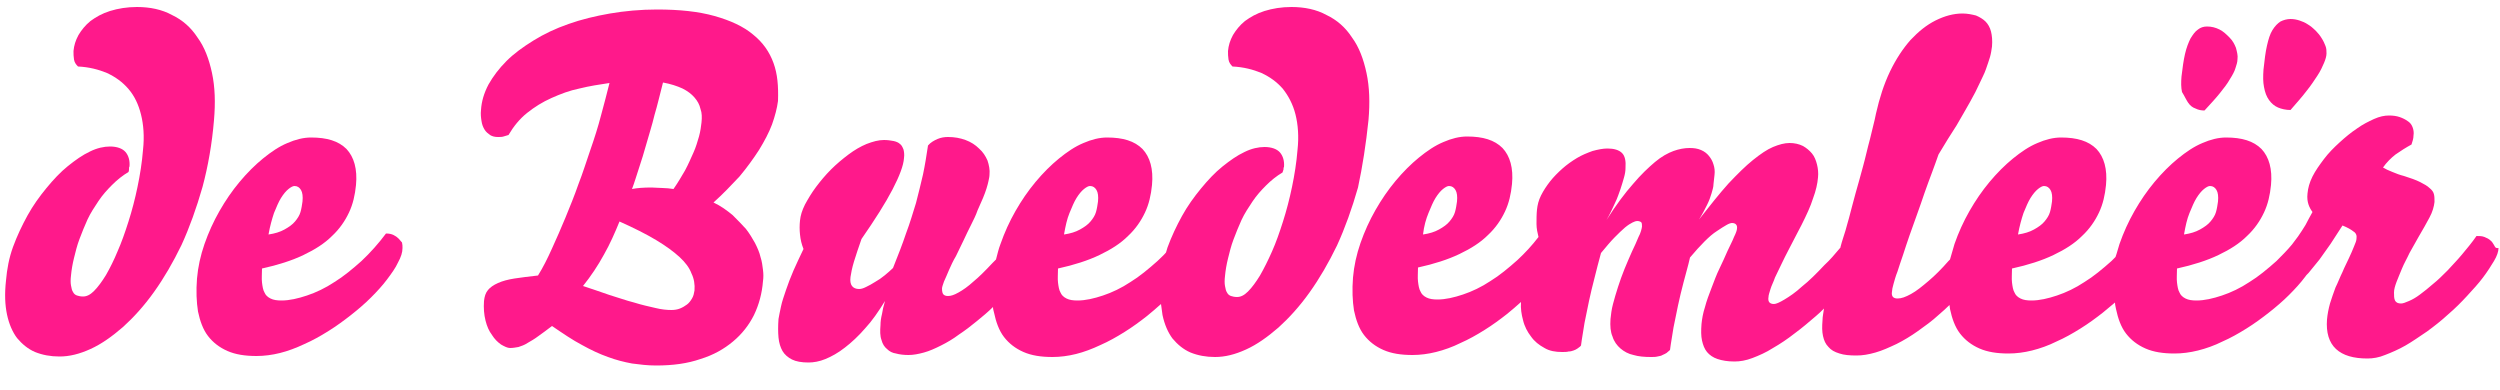
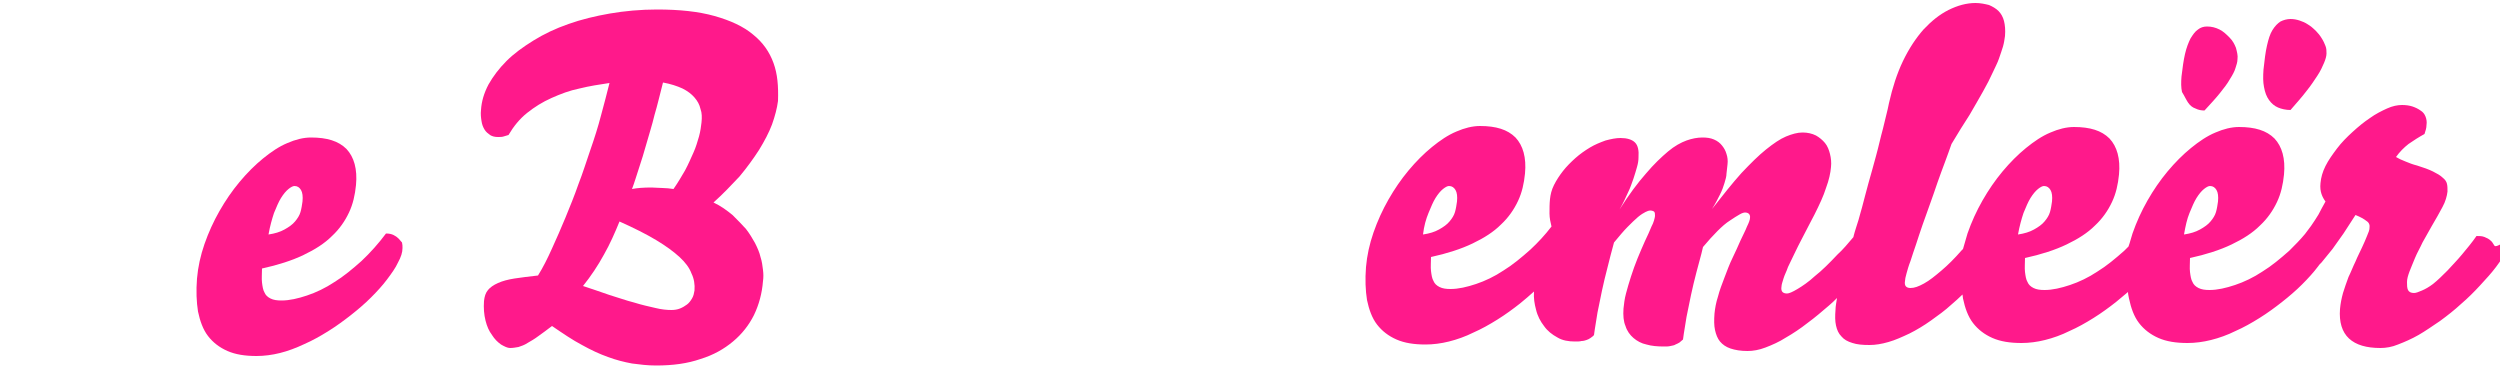
<svg xmlns="http://www.w3.org/2000/svg" version="1.1" id="Layer_1" x="0px" y="0px" viewBox="0 0 500 78" style="enable-background:new 0 0 500 78;" xml:space="preserve">
  <style type="text/css">
	.st0{fill:#ff198b;}
</style>
  <g>
-     <path class="st0" d="M42.8,24c0.3-3.5,0.2-6.6-0.4-9.4c-0.6-2.8-1.5-5.2-2.9-7.1c-1.3-2-3-3.5-5.1-4.5c-2-1.1-4.4-1.6-7-1.6   c-2,0-3.8,0.3-5.4,0.8s-2.8,1.2-3.9,2c-1,0.8-1.8,1.8-2.4,2.8c-0.6,1.1-0.9,2.1-1,3.2c0,0.6,0,1.1,0.1,1.7c0.1,0.6,0.4,1,0.8,1.4   c2.2,0.1,4.1,0.6,5.8,1.3c1.7,0.8,3.1,1.8,4.3,3.2c1.2,1.4,2,3.1,2.5,5.1c0.5,2,0.7,4.4,0.4,7.1c-0.2,2.5-0.6,5-1.1,7.4   c-0.5,2.4-1.1,4.7-1.8,6.9c-0.7,2.2-1.4,4.2-2.2,6C22.8,52,22,53.6,21.2,55c-0.8,1.3-1.6,2.4-2.4,3.2c-0.8,0.8-1.5,1.1-2.2,1.1   c-0.5,0-0.9-0.1-1.2-0.2c-0.3-0.1-0.6-0.3-0.8-0.7c-0.2-0.3-0.3-0.7-0.4-1.3c-0.1-0.5-0.1-1.2,0-2c0.1-1.1,0.3-2.3,0.6-3.5   c0.3-1.2,0.6-2.5,1.1-3.8c0.5-1.3,1-2.6,1.6-3.9c0.6-1.3,1.4-2.5,2.2-3.7c0.8-1.2,1.7-2.2,2.7-3.2c1-1,2.1-1.9,3.3-2.6   c0.1-0.2,0.1-0.4,0.1-0.6c0-0.2,0-0.4,0.1-0.5c0.1-1.2-0.2-2.2-0.8-2.9c-0.6-0.7-1.7-1.1-3.1-1.1c-1.2,0-2.6,0.3-4,1   c-1.5,0.7-2.9,1.7-4.4,2.9c-1.5,1.2-2.9,2.7-4.3,4.4c-1.4,1.7-2.7,3.5-3.8,5.5c-1.1,2-2.1,4.1-2.9,6.3c-0.8,2.2-1.2,4.4-1.4,6.7   C0.9,58.8,1,61,1.4,62.9c0.4,1.9,1.1,3.5,2,4.7c1,1.2,2.2,2.2,3.6,2.8c1.5,0.6,3.1,0.9,4.9,0.9c2,0,4-0.5,6.2-1.5   c2.2-1,4.3-2.5,6.5-4.4c2.1-1.9,4.2-4.2,6.2-7c2-2.8,3.8-5.9,5.5-9.4c1.6-3.5,3-7.4,4.2-11.6C41.6,33.3,42.4,28.8,42.8,24" />
    <path class="st0" d="M54.8,42.6c0.5-1.2,0.9-2.2,1.4-3c0.5-0.8,1-1.4,1.5-1.8c0.5-0.4,0.9-0.6,1.2-0.6c0.6,0,1,0.3,1.3,0.8   c0.3,0.5,0.4,1.3,0.3,2.3c-0.1,0.7-0.2,1.4-0.4,2.1c-0.2,0.7-0.6,1.3-1.1,1.9c-0.5,0.6-1.2,1.1-2.1,1.6c-0.9,0.5-1.9,0.8-3.2,1   C54,45.2,54.4,43.8,54.8,42.6 M79.7,47.7c-0.3-0.3-0.6-0.5-1-0.7c-0.4-0.2-0.9-0.3-1.5-0.3c-1.5,2-3.1,3.8-4.9,5.5   c-1.8,1.6-3.6,3.1-5.4,4.2c-1.8,1.2-3.7,2.1-5.5,2.7c-1.8,0.6-3.5,1-5.1,1c-0.9,0-1.6-0.1-2.2-0.4c-0.6-0.3-1-0.7-1.2-1.2   c-0.3-0.5-0.4-1.2-0.5-2c-0.1-0.8,0-1.7,0-2.8c3.2-0.7,6-1.6,8.3-2.7c2.3-1.1,4.2-2.3,5.7-3.8c1.5-1.4,2.6-3,3.4-4.7   c0.8-1.7,1.2-3.5,1.4-5.5c0.3-3.2-0.4-5.6-1.9-7.2c-1.6-1.6-3.9-2.3-7.1-2.3c-1.5,0-3.1,0.4-4.7,1.1c-1.7,0.7-3.3,1.8-4.9,3.1   c-1.6,1.3-3.2,2.9-4.7,4.7c-1.5,1.8-2.8,3.7-4,5.8c-1.2,2.1-2.2,4.3-3,6.6c-0.8,2.3-1.3,4.6-1.5,6.9c-0.2,2.5-0.1,4.7,0.2,6.6   c0.4,1.9,1,3.6,2,4.9c1,1.3,2.3,2.3,3.9,3c1.6,0.7,3.5,1,5.8,1c1.5,0,3.1-0.2,4.7-0.6c1.6-0.4,3.2-1,4.9-1.8   c1.6-0.7,3.2-1.6,4.8-2.6c1.6-1,3.1-2.1,4.5-3.2c1.4-1.1,2.8-2.3,4-3.5c1.2-1.2,2.3-2.4,3.2-3.6c0.9-1.2,1.7-2.3,2.2-3.4   c0.6-1.1,0.9-2,0.9-2.9c0-0.4,0-0.7-0.1-1.1C80.2,48.3,80,48,79.7,47.7" />
    <path class="st0" d="M140.3,24.5c-0.1,0.8-0.2,1.7-0.5,2.8c-0.3,1-0.6,2.1-1.1,3.2c-0.5,1.1-1,2.3-1.7,3.6   c-0.7,1.2-1.4,2.4-2.3,3.7c-0.7-0.1-1.5-0.2-2.2-0.2c-0.8,0-1.5-0.1-2.2-0.1c-1.6,0-2.9,0.1-3.9,0.3c0.5-1.3,0.9-2.7,1.4-4.2   c0.5-1.5,1-3.1,1.5-4.9c0.5-1.8,1.1-3.6,1.6-5.7c0.6-2,1.1-4.2,1.7-6.5c1.6,0.3,2.8,0.7,3.9,1.2c1,0.5,1.8,1.1,2.4,1.8   c0.6,0.7,1,1.4,1.2,2.3C140.4,22.6,140.4,23.5,140.3,24.5 M138.9,58.1c-0.1,0.6-0.2,1.1-0.5,1.6c-0.3,0.5-0.6,0.9-1,1.2   c-0.4,0.3-0.9,0.6-1.4,0.8c-0.5,0.2-1.1,0.3-1.7,0.3c-0.9,0-2-0.1-3.2-0.4c-1.3-0.3-2.7-0.6-4.3-1.1c-1.6-0.4-3.2-1-4.9-1.5   c-1.7-0.6-3.5-1.2-5.3-1.8c1.6-2,3-4.1,4.2-6.3c1.2-2.1,2.2-4.4,3.1-6.6c2.9,1.3,5.3,2.5,7.3,3.7c2,1.2,3.5,2.3,4.7,3.4   c1.2,1.1,2,2.2,2.4,3.3C138.8,55.7,139,56.9,138.9,58.1 M154.7,12.6c-0.8-2.2-2.1-4.1-4.1-5.7c-1.9-1.6-4.5-2.8-7.7-3.7   c-3.2-0.9-7-1.3-11.5-1.3c-3.3,0-6.5,0.3-9.4,0.8s-5.8,1.2-8.3,2.1c-2.6,0.9-4.9,2-7,3.3c-2.1,1.3-3.9,2.6-5.4,4.1   c-1.5,1.5-2.7,3.1-3.6,4.7c-0.9,1.7-1.4,3.4-1.5,5.1c-0.1,0.8,0,1.6,0.1,2.2c0.1,0.7,0.3,1.2,0.6,1.7c0.3,0.5,0.7,0.8,1.1,1.1   c0.5,0.3,1,0.4,1.6,0.4c0.4,0,0.8,0,1.1-0.1c0.4-0.1,0.7-0.2,1-0.3c1-1.7,2.2-3.2,3.7-4.4c1.5-1.2,3.1-2.2,4.9-3   c1.8-0.8,3.6-1.5,5.6-1.9c2-0.5,4-0.8,6-1.1c-0.5,2.1-1.1,4.2-1.7,6.5c-0.6,2.3-1.3,4.5-2.1,6.8c-0.8,2.3-1.5,4.6-2.4,6.9   c-0.8,2.3-1.7,4.5-2.6,6.7c-0.9,2.2-1.8,4.2-2.7,6.2c-0.9,2-1.8,3.8-2.8,5.4c-1.8,0.2-3.4,0.4-4.7,0.6c-1.3,0.2-2.4,0.5-3.3,0.9   c-0.9,0.4-1.6,0.9-2,1.4c-0.5,0.6-0.7,1.3-0.8,2.2c-0.1,1.4,0,2.7,0.3,3.9c0.3,1.2,0.7,2.1,1.3,2.9c0.5,0.8,1.1,1.4,1.8,1.9   c0.7,0.4,1.3,0.7,1.8,0.7c0.6,0,1.1-0.1,1.7-0.2c0.6-0.2,1.2-0.4,1.8-0.8c0.7-0.4,1.4-0.8,2.2-1.4c0.8-0.6,1.7-1.2,2.7-2   c2.2,1.5,4.1,2.8,6,3.8c1.8,1,3.5,1.8,5.2,2.4c1.6,0.6,3.2,1,4.8,1.3c1.5,0.2,3.1,0.4,4.8,0.4c3.4,0,6.3-0.4,8.9-1.3   c2.6-0.8,4.7-2,6.5-3.5c1.8-1.5,3.2-3.3,4.2-5.3c1-2.1,1.6-4.3,1.8-6.8c0.1-0.7,0.1-1.4,0-2.2c-0.1-0.8-0.2-1.7-0.5-2.6   c-0.2-0.9-0.6-1.8-1.1-2.8c-0.5-0.9-1.1-1.9-1.8-2.8c-0.8-0.9-1.7-1.8-2.7-2.8c-1.1-0.9-2.3-1.8-3.8-2.5c1.9-1.7,3.6-3.5,5.2-5.2   c1.5-1.8,2.8-3.6,3.9-5.3c1.1-1.8,2-3.5,2.6-5.1c0.6-1.7,1-3.2,1.2-4.7C155.7,17.2,155.5,14.8,154.7,12.6" />
-     <path class="st0" d="M213.9,42.6c0.5-1.2,0.9-2.2,1.4-3c0.5-0.8,1-1.4,1.5-1.8c0.5-0.4,0.9-0.6,1.2-0.6c0.6,0,1,0.3,1.3,0.8   c0.3,0.5,0.4,1.3,0.3,2.3c-0.1,0.7-0.2,1.4-0.4,2.1c-0.2,0.7-0.6,1.3-1.1,1.9c-0.5,0.6-1.2,1.1-2.1,1.6c-0.9,0.5-1.9,0.8-3.2,1   C213.1,45.2,213.4,43.8,213.9,42.6 M273.7,24c0.3-3.5,0.2-6.6-0.4-9.4c-0.6-2.8-1.5-5.2-2.9-7.1c-1.3-2-3-3.5-5.1-4.5   c-2-1.1-4.4-1.6-7-1.6c-2,0-3.8,0.3-5.4,0.8s-2.8,1.2-3.9,2c-1,0.8-1.8,1.8-2.4,2.8c-0.6,1.1-0.9,2.1-1,3.2c0,0.6,0,1.1,0.1,1.7   c0.1,0.6,0.4,1,0.8,1.4c2.2,0.1,4.1,0.6,5.8,1.3c1.7,0.8,3.1,1.8,4.3,3.2c1.1,1.4,2,3.1,2.5,5.1c0.5,2,0.7,4.4,0.4,7.1   c-0.2,2.5-0.6,5-1.1,7.4c-0.5,2.4-1.1,4.7-1.8,6.9c-0.7,2.2-1.4,4.2-2.2,6c-0.8,1.8-1.6,3.4-2.4,4.8c-0.8,1.3-1.6,2.4-2.4,3.2   c-0.8,0.8-1.5,1.1-2.2,1.1c-0.5,0-0.9-0.1-1.2-0.2c-0.3-0.1-0.6-0.3-0.8-0.7c-0.2-0.3-0.3-0.7-0.4-1.3c-0.1-0.5-0.1-1.2,0-2   c0.1-1.1,0.3-2.3,0.6-3.5c0.3-1.2,0.6-2.5,1.1-3.8c0.5-1.3,1-2.6,1.6-3.9c0.6-1.3,1.4-2.5,2.2-3.7c0.8-1.2,1.7-2.2,2.7-3.2   c1-1,2.1-1.9,3.3-2.6c0.1-0.2,0.1-0.4,0.2-0.6c0-0.2,0-0.4,0.1-0.5c0.1-1.2-0.2-2.2-0.8-2.9c-0.6-0.7-1.7-1.1-3.1-1.1   c-1.2,0-2.6,0.3-4,1c-1.5,0.7-2.9,1.7-4.4,2.9c-1.5,1.2-2.9,2.7-4.3,4.4c-1.4,1.7-2.7,3.5-3.8,5.5c-1.1,2-2.1,4.1-2.9,6.3   c-0.1,0.3-0.2,0.7-0.3,1c-0.5,0.6-1.1,1.1-1.7,1.7c-1.8,1.6-3.6,3.1-5.4,4.2c-1.8,1.2-3.7,2.1-5.5,2.7c-1.8,0.6-3.5,1-5.1,1   c-0.9,0-1.6-0.1-2.2-0.4c-0.6-0.3-1-0.7-1.2-1.2c-0.3-0.5-0.4-1.2-0.5-2c-0.1-0.8,0-1.7,0-2.8c3.2-0.7,6-1.6,8.3-2.7   c2.3-1.1,4.2-2.3,5.7-3.8c1.5-1.4,2.6-3,3.4-4.7c0.8-1.7,1.2-3.5,1.4-5.5c0.3-3.2-0.4-5.6-1.9-7.2c-1.6-1.6-3.9-2.3-7.1-2.3   c-1.5,0-3.1,0.4-4.7,1.1c-1.7,0.7-3.3,1.8-4.9,3.1c-1.6,1.3-3.2,2.9-4.7,4.7c-1.5,1.8-2.8,3.7-4,5.8c-1.2,2.1-2.2,4.3-3,6.6   c-0.4,1-0.6,2-0.9,3.1c-0.2,0.2-0.5,0.5-0.7,0.7c-1.4,1.5-2.7,2.8-3.8,3.7c-1.1,1-2.1,1.7-3,2.2c-0.9,0.5-1.5,0.7-2.1,0.7   c-0.4,0-0.7-0.1-0.9-0.3c-0.2-0.2-0.3-0.6-0.3-1.2c0-0.3,0.2-0.8,0.4-1.4c0.3-0.6,0.6-1.4,1-2.3c0.4-0.9,0.8-1.8,1.4-2.8   c0.5-1,1-2.1,1.5-3.1c0.5-1.1,1-2.1,1.5-3.1c0.5-1,1-2,1.3-2.9c0.4-0.9,0.8-1.8,1.1-2.5c0.3-0.7,0.5-1.3,0.7-1.9   c0.2-0.6,0.3-1.1,0.4-1.5c0.1-0.5,0.2-0.9,0.2-1.3c0.1-0.9-0.1-1.9-0.4-2.8c-0.4-0.9-0.9-1.7-1.7-2.4c-0.7-0.7-1.6-1.3-2.7-1.7   c-1.1-0.4-2.2-0.6-3.5-0.6c-0.7,0-1.4,0.1-2.1,0.4c-0.7,0.3-1.4,0.7-1.9,1.3c-0.3,2-0.6,3.9-1,5.8c-0.4,1.8-0.9,3.7-1.4,5.7   c-0.6,1.9-1.2,4-2,6.1c-0.7,2.1-1.6,4.4-2.6,6.9c-0.5,0.5-1.1,1-1.7,1.5c-0.6,0.5-1.2,0.9-1.9,1.3c-0.6,0.4-1.2,0.7-1.8,1   c-0.6,0.3-1,0.4-1.4,0.4c-0.6,0-1.1-0.2-1.4-0.6c-0.3-0.4-0.4-1-0.3-1.8c0.1-0.7,0.3-1.8,0.7-3.1c0.4-1.3,0.9-2.8,1.5-4.5   c2.7-3.9,4.8-7.2,6.2-9.9c1.4-2.7,2.2-4.8,2.3-6.3c0.1-0.7,0-1.3-0.1-1.7c-0.2-0.5-0.4-0.9-0.7-1.1c-0.3-0.3-0.8-0.5-1.3-0.6   c-0.5-0.1-1.2-0.2-1.9-0.2c-1.1,0-2.2,0.3-3.5,0.8c-1.2,0.5-2.4,1.2-3.6,2.1c-1.2,0.9-2.4,1.9-3.5,3c-1.1,1.1-2.1,2.3-3,3.5   c-0.9,1.2-1.6,2.4-2.2,3.5c-0.6,1.2-0.9,2.2-1,3.2c-0.1,0.9-0.1,1.9,0,2.8c0.1,1,0.3,1.9,0.7,2.9c-0.7,1.5-1.4,2.9-2,4.3   c-0.6,1.4-1.1,2.7-1.5,3.9c-0.4,1.2-0.8,2.3-1,3.3c-0.2,1-0.4,1.8-0.5,2.5c-0.1,1.4-0.1,2.6,0,3.7c0.1,1.1,0.4,2,0.8,2.7   c0.4,0.7,1.1,1.3,1.9,1.7c0.8,0.4,1.9,0.6,3.3,0.6c1,0,2.2-0.2,3.4-0.7c1.2-0.5,2.5-1.2,3.9-2.3c1.3-1,2.7-2.3,4-3.8   c1.4-1.5,2.7-3.4,4-5.5c-0.3,1-0.5,1.9-0.6,2.6c-0.2,0.8-0.3,1.5-0.3,2.2c-0.1,1.2-0.1,2.2,0.2,3c0.2,0.8,0.6,1.4,1.1,1.8   c0.5,0.5,1.1,0.8,1.8,0.9c0.7,0.2,1.6,0.3,2.5,0.3c1,0,2-0.2,3.1-0.5c1.1-0.3,2.2-0.8,3.4-1.4c1.2-0.6,2.4-1.3,3.6-2.2   c1.2-0.8,2.4-1.7,3.6-2.7c1.1-0.9,2.2-1.8,3.2-2.8c0,0.4,0.1,0.7,0.2,1.1c0.4,1.9,1,3.6,2,4.9c1,1.3,2.3,2.3,3.9,3   c1.6,0.7,3.5,1,5.8,1c1.5,0,3.1-0.2,4.7-0.6c1.6-0.4,3.2-1,4.9-1.8c1.6-0.7,3.2-1.6,4.8-2.6c1.6-1,3.1-2.1,4.5-3.2   c1-0.8,1.9-1.6,2.8-2.4c0.1,0.8,0.2,1.5,0.3,2.2c0.4,1.9,1.1,3.5,2,4.7c1,1.2,2.2,2.2,3.6,2.8c1.5,0.6,3.1,0.9,4.9,0.9   c2,0,4-0.5,6.2-1.5c2.2-1,4.3-2.5,6.5-4.4c2.1-1.9,4.2-4.2,6.2-7c2-2.8,3.8-5.9,5.5-9.4c1.6-3.5,3-7.4,4.2-11.6   C272.5,33.3,273.2,28.8,273.7,24" />
    <path class="st0" d="M453.8,20c0.5,0.7,1.1,1.2,1.8,1.5c0.7,0.3,1.6,0.5,2.5,0.5c1.2-1.4,2.3-2.6,3.2-3.8c0.9-1.1,1.6-2.2,2.2-3.1   c0.6-0.9,1-1.8,1.3-2.5c0.3-0.7,0.5-1.4,0.5-1.9c0-0.5,0-1-0.2-1.5c-0.2-0.5-0.4-1-0.8-1.6c-0.3-0.5-0.7-1-1.2-1.5   c-0.5-0.5-1-0.9-1.5-1.2c-0.6-0.4-1.1-0.6-1.7-0.8c-0.6-0.2-1.2-0.3-1.8-0.3c-0.7,0-1.4,0.2-2,0.5c-0.6,0.4-1.1,0.9-1.6,1.7   c-0.5,0.8-0.8,1.8-1.1,3.1c-0.3,1.3-0.5,2.9-0.7,4.8c-0.1,1.4-0.1,2.5,0.1,3.5C453,18.5,453.3,19.3,453.8,20" />
    <path class="st0" d="M437.6,20.5c0.4,0.6,0.9,1,1.5,1.2c0.6,0.3,1.2,0.4,1.8,0.4c1.2-1.3,2.3-2.5,3.1-3.5c0.8-1,1.5-1.9,2-2.8   c0.5-0.8,0.9-1.5,1.1-2.2c0.2-0.6,0.4-1.2,0.4-1.8c0.1-0.7-0.1-1.4-0.3-2.2c-0.3-0.8-0.7-1.5-1.3-2.1c-0.6-0.6-1.2-1.2-2-1.6   c-0.8-0.4-1.6-0.6-2.5-0.6c-0.7,0-1.3,0.2-1.8,0.6c-0.6,0.4-1,1-1.5,1.8c-0.4,0.8-0.8,1.8-1.1,3.1c-0.3,1.3-0.5,2.8-0.7,4.5   c-0.1,1.2-0.1,2.2,0.1,3.1C436.9,19.2,437.2,19.9,437.6,20.5" />
-     <path class="st0" d="M285.7,42.6c0.5-1.2,0.9-2.2,1.4-3c0.5-0.8,1-1.4,1.5-1.8c0.5-0.4,0.9-0.6,1.2-0.6c0.6,0,1,0.3,1.3,0.8   s0.4,1.3,0.3,2.3c-0.1,0.7-0.2,1.4-0.4,2.1c-0.2,0.7-0.6,1.3-1.1,1.9c-0.5,0.6-1.2,1.1-2.1,1.6c-0.9,0.5-1.9,0.8-3.2,1   C284.8,45.2,285.2,43.8,285.7,42.6 M404.7,42.6c0.5-1.2,0.9-2.2,1.4-3c0.5-0.8,1-1.4,1.5-1.8c0.5-0.4,0.9-0.6,1.2-0.6   c0.6,0,1,0.3,1.3,0.8s0.4,1.3,0.3,2.3c-0.1,0.7-0.2,1.4-0.4,2.1c-0.2,0.7-0.6,1.3-1.1,1.9c-0.5,0.6-1.2,1.1-2.1,1.6   c-0.9,0.5-1.9,0.8-3.2,1C403.9,45.2,404.3,43.8,404.7,42.6 M437.9,42.6c0.5-1.2,0.9-2.2,1.4-3c0.5-0.8,1-1.4,1.5-1.8   c0.5-0.4,0.9-0.6,1.2-0.6c0.6,0,1,0.3,1.3,0.8c0.3,0.5,0.4,1.3,0.3,2.3c-0.1,0.7-0.2,1.4-0.4,2.1c-0.2,0.7-0.6,1.3-1.1,1.9   c-0.5,0.6-1.2,1.1-2.1,1.6c-0.9,0.5-1.9,0.8-3.2,1C437.1,45.2,437.4,43.8,437.9,42.6 M498.8,49c-0.2-0.3-0.4-0.7-0.7-0.9   c-0.3-0.3-0.7-0.5-1.2-0.7c-0.5-0.2-1-0.2-1.6-0.2c-0.9,1.3-1.9,2.5-2.9,3.7c-1,1.2-2,2.2-2.9,3.2c-1,1-1.9,1.9-2.9,2.7   c-0.9,0.8-1.8,1.5-2.6,2.1c-0.8,0.6-1.5,1-2.2,1.3c-0.7,0.3-1.2,0.5-1.6,0.5c-0.6,0-1-0.2-1.2-0.6c-0.2-0.4-0.2-1-0.2-1.6   c0-0.6,0.2-1.3,0.5-2.1c0.3-0.8,0.7-1.7,1.1-2.7c0.4-1,1-2,1.5-3.1c0.6-1.1,1.2-2.1,1.8-3.2c0.9-1.5,1.6-2.8,2.2-3.9   c0.6-1.1,0.9-2.2,1-3.1c0-0.6,0-1.1-0.1-1.5c-0.1-0.5-0.4-0.9-0.9-1.3c-0.4-0.4-1.1-0.8-1.9-1.2c-0.8-0.4-1.9-0.8-3.2-1.2   c-0.8-0.2-1.6-0.5-2.3-0.8c-0.8-0.3-1.4-0.6-1.9-0.9c0.7-1,1.6-1.9,2.5-2.6c1-0.7,2.1-1.4,3.2-2c0.2-0.6,0.4-1.2,0.4-1.8   c0.1-0.6,0-1.2-0.2-1.7c-0.2-0.5-0.5-0.9-1-1.2c-0.4-0.3-1-0.6-1.6-0.8c-0.6-0.2-1.3-0.3-2.1-0.3c-0.9,0-1.9,0.2-3,0.7   c-1.1,0.5-2.3,1.1-3.4,1.9c-1.2,0.8-2.3,1.7-3.5,2.8c-1.1,1-2.2,2.1-3.1,3.3c-0.9,1.2-1.7,2.3-2.3,3.5c-0.6,1.2-0.9,2.3-1,3.4   c-0.1,0.9,0,1.6,0.2,2.2c0.2,0.6,0.5,1.1,0.8,1.5c-0.5,0.9-1,1.8-1.4,2.6c-0.5,0.8-1,1.6-1.5,2.3c-0.4,0.5-0.8,1.1-1.2,1.6   c-1,1.2-2,2.2-3.1,3.3c-1.8,1.6-3.6,3.1-5.4,4.2c-1.8,1.2-3.7,2.1-5.5,2.7c-1.8,0.6-3.5,1-5.1,1c-0.9,0-1.6-0.1-2.2-0.4   c-0.6-0.3-1-0.7-1.2-1.2c-0.3-0.5-0.4-1.2-0.5-2c-0.1-0.8,0-1.7,0-2.8c3.2-0.7,6-1.6,8.3-2.7c2.3-1.1,4.2-2.3,5.7-3.8   c1.5-1.4,2.6-3,3.4-4.7c0.8-1.7,1.2-3.5,1.4-5.5c0.3-3.2-0.4-5.6-1.9-7.2c-1.6-1.6-3.9-2.3-7.1-2.3c-1.5,0-3.1,0.4-4.7,1.1   c-1.7,0.7-3.3,1.8-4.9,3.1s-3.2,2.9-4.7,4.7c-1.5,1.8-2.8,3.7-4,5.8c-1.2,2.1-2.2,4.3-3,6.6c-0.3,0.9-0.5,1.8-0.8,2.6   c-0.3,0.3-0.6,0.6-0.8,0.8c-1.8,1.6-3.6,3.1-5.4,4.2c-1.8,1.2-3.7,2.1-5.5,2.7c-1.8,0.6-3.5,1-5.1,1c-0.9,0-1.6-0.1-2.2-0.4   c-0.6-0.3-1-0.7-1.2-1.2c-0.3-0.5-0.4-1.2-0.5-2c-0.1-0.8,0-1.7,0-2.8c3.2-0.7,6-1.6,8.3-2.7c2.3-1.1,4.2-2.3,5.7-3.8   c1.5-1.4,2.6-3,3.4-4.7c0.8-1.7,1.2-3.5,1.4-5.5c0.3-3.2-0.4-5.6-1.9-7.2c-1.6-1.6-3.9-2.3-7.1-2.3c-1.5,0-3.1,0.4-4.7,1.1   c-1.7,0.7-3.3,1.8-4.9,3.1c-1.6,1.3-3.2,2.9-4.7,4.7c-1.5,1.8-2.8,3.7-4,5.8c-1.2,2.1-2.2,4.3-3,6.6c-0.3,1-0.6,2-0.9,3.1l-0.3,0.3   c-1.4,1.6-2.7,2.9-4,4c-1.3,1.1-2.4,2-3.5,2.6c-1.1,0.6-1.9,0.9-2.7,0.9c-0.4,0-0.7-0.1-0.9-0.3c-0.2-0.2-0.3-0.6-0.2-1.1   c0-0.3,0.1-0.8,0.3-1.5c0.2-0.7,0.4-1.5,0.8-2.5c0.3-1,0.7-2.1,1.1-3.3c0.4-1.2,0.8-2.5,1.3-3.9c0.5-1.4,1-2.8,1.5-4.2   c0.5-1.4,1-2.8,1.5-4.3c0.5-1.4,1-2.8,1.5-4.1c0.5-1.3,0.9-2.5,1.3-3.6c1.3-2.2,2.5-4.1,3.6-5.8c1-1.7,1.9-3.3,2.7-4.7   c0.8-1.4,1.4-2.6,1.9-3.7c0.5-1.1,1-2,1.3-2.9c0.3-0.9,0.6-1.7,0.8-2.4c0.2-0.7,0.3-1.4,0.4-2.1c0.1-1.2,0-2.2-0.2-3   c-0.2-0.8-0.6-1.5-1.1-2c-0.5-0.5-1.2-0.9-1.9-1.2c-0.8-0.2-1.7-0.4-2.7-0.4c-1.8,0-3.6,0.5-5.4,1.4c-1.8,0.9-3.4,2.2-5,3.9   c-1.5,1.7-2.9,3.8-4.1,6.3c-1.2,2.5-2.1,5.3-2.8,8.4c-0.3,1.6-0.8,3.3-1.2,5.1c-0.5,1.8-0.9,3.7-1.4,5.5c-0.5,1.8-1,3.7-1.5,5.4   c-0.5,1.8-0.9,3.4-1.3,4.9c-0.2,0.6-0.4,1.5-0.7,2.5c-0.3,1-0.7,2.1-1,3.3l0,0.1c-1.1,1.3-2.1,2.5-3.2,3.5   c-1.6,1.7-3.1,3.2-4.5,4.3c-1.3,1.2-2.5,2-3.5,2.6c-1,0.6-1.7,0.9-2.1,0.9c-0.4,0-0.7-0.1-0.9-0.3c-0.2-0.2-0.3-0.6-0.2-1.1   c0-0.4,0.2-0.9,0.4-1.6c0.2-0.7,0.6-1.4,0.9-2.3c0.4-0.8,0.8-1.7,1.3-2.7c0.5-1,0.9-1.9,1.4-2.8c0.5-0.9,0.9-1.8,1.4-2.7   c0.5-0.9,0.8-1.6,1.2-2.3c1-2,1.8-3.7,2.3-5.3c0.6-1.6,0.9-3,1-4.2c0.1-0.9,0-1.8-0.2-2.6c-0.2-0.8-0.5-1.6-1-2.2   c-0.5-0.6-1.1-1.1-1.8-1.5c-0.8-0.4-1.7-0.6-2.7-0.6c-1,0-2.1,0.3-3.3,0.8c-1.2,0.5-2.5,1.4-4,2.6c-1.5,1.2-3.1,2.8-4.9,4.7   c-1.8,2-3.7,4.4-5.9,7.2c0.7-1.1,1.2-2.1,1.6-2.9c0.4-0.8,0.7-1.6,0.9-2.3c0.2-0.7,0.4-1.3,0.4-1.9c0.1-0.6,0.1-1.2,0.2-1.8   c0.1-0.8,0-1.5-0.2-2.1c-0.2-0.7-0.5-1.2-0.9-1.7c-0.4-0.5-0.9-0.9-1.6-1.2c-0.7-0.3-1.4-0.4-2.3-0.4c-1,0-2.1,0.2-3.2,0.6   c-1.1,0.4-2.4,1.1-3.7,2.2c-1.3,1.1-2.8,2.5-4.4,4.4c-1.6,1.8-3.4,4.2-5.3,7.2c0.7-1.2,1.2-2.3,1.7-3.4c0.5-1,0.8-2,1.1-2.8   c0.3-0.9,0.5-1.6,0.7-2.3c0.2-0.7,0.3-1.3,0.3-1.9c0.1-1.4-0.1-2.4-0.7-3c-0.6-0.6-1.6-0.9-2.9-0.9c-0.9,0-1.9,0.2-3,0.5   c-1.1,0.4-2.1,0.8-3.1,1.4c-1,0.6-2,1.3-2.9,2.1c-0.9,0.8-1.8,1.7-2.5,2.6c-0.7,0.9-1.3,1.8-1.8,2.8c-0.5,1-0.7,1.9-0.8,2.8   c-0.1,0.9-0.1,1.9-0.1,2.9c0,0.9,0.2,1.8,0.4,2.6c-1.3,1.7-2.7,3.2-4.2,4.6c-1.8,1.6-3.6,3.1-5.4,4.2c-1.8,1.2-3.7,2.1-5.5,2.7   c-1.8,0.6-3.5,1-5.1,1c-0.9,0-1.6-0.1-2.2-0.4c-0.6-0.3-1-0.7-1.2-1.2c-0.3-0.5-0.4-1.2-0.5-2c-0.1-0.8,0-1.7,0-2.8   c3.2-0.7,6-1.6,8.3-2.7c2.3-1.1,4.2-2.3,5.7-3.8c1.5-1.4,2.6-3,3.4-4.7c0.8-1.7,1.2-3.5,1.4-5.5c0.3-3.2-0.4-5.6-1.9-7.2   c-1.6-1.6-3.9-2.3-7.1-2.3c-1.5,0-3.1,0.4-4.7,1.1c-1.7,0.7-3.3,1.8-4.9,3.1c-1.6,1.3-3.2,2.9-4.7,4.7c-1.5,1.8-2.8,3.7-4,5.8   c-1.2,2.1-2.2,4.3-3,6.6c-0.8,2.3-1.3,4.6-1.5,6.9c-0.2,2.5-0.1,4.7,0.2,6.6c0.4,1.9,1,3.6,2,4.9c1,1.3,2.3,2.3,3.9,3   c1.6,0.7,3.5,1,5.8,1c1.5,0,3.1-0.2,4.7-0.6c1.6-0.4,3.3-1,4.9-1.8c1.6-0.7,3.2-1.6,4.8-2.6c1.6-1,3.1-2.1,4.5-3.2   c1-0.8,1.9-1.6,2.8-2.4c-0.1,1.3,0.1,2.5,0.4,3.6c0.3,1.3,0.9,2.4,1.6,3.3c0.7,1,1.6,1.7,2.7,2.3c1,0.6,2.2,0.8,3.5,0.8   c0.5,0,1,0,1.3-0.1c0.4,0,0.7-0.1,1-0.2c0.3-0.1,0.5-0.2,0.8-0.4c0.2-0.2,0.5-0.3,0.7-0.6c0.2-1.6,0.5-3.1,0.7-4.5   c0.3-1.5,0.6-2.9,0.9-4.4c0.3-1.5,0.7-3,1.1-4.6c0.4-1.6,0.8-3.2,1.3-5c1-1.2,1.9-2.3,2.7-3.1c0.8-0.8,1.5-1.5,2.1-2   c0.6-0.5,1.1-0.8,1.5-1c0.4-0.2,0.7-0.3,0.9-0.3c0.4,0,0.6,0.1,0.8,0.2c0.2,0.2,0.2,0.5,0.2,0.9c0,0.2-0.1,0.5-0.2,0.9   c-0.1,0.4-0.3,0.8-0.5,1.2c-0.2,0.5-0.4,0.9-0.6,1.4c-0.2,0.5-0.5,1-0.7,1.5c-0.5,1.1-1,2.3-1.5,3.5c-0.5,1.2-0.9,2.4-1.3,3.6   c-0.4,1.2-0.7,2.3-1,3.4c-0.3,1.1-0.4,2.1-0.5,3c-0.1,1.4,0,2.6,0.4,3.5c0.3,1,0.9,1.8,1.6,2.4c0.7,0.6,1.6,1.1,2.6,1.3   c1,0.3,2.2,0.4,3.5,0.4c0.5,0,0.9,0,1.3-0.1c0.4-0.1,0.7-0.1,1-0.3c0.3-0.1,0.6-0.3,0.8-0.4c0.2-0.2,0.5-0.4,0.7-0.6   c0.2-1.6,0.5-3.1,0.7-4.5c0.3-1.5,0.6-2.9,0.9-4.4c0.3-1.5,0.7-3,1.1-4.6c0.4-1.6,0.9-3.2,1.3-5c1-1.2,2-2.3,2.9-3.2   c0.9-0.9,1.7-1.6,2.5-2.1c0.7-0.5,1.4-0.9,1.9-1.2c0.5-0.3,0.9-0.4,1.1-0.4c0.7,0,1.1,0.4,1,1.1c0,0.3-0.2,0.9-0.6,1.7   c-0.3,0.8-0.8,1.7-1.3,2.8c-0.5,1.1-1,2.3-1.6,3.5s-1.1,2.6-1.6,3.9c-0.5,1.3-1,2.6-1.3,3.8c-0.4,1.2-0.6,2.4-0.7,3.4   c-0.1,1.3-0.1,2.4,0.1,3.3c0.2,0.9,0.5,1.7,1,2.3c0.5,0.6,1.2,1.1,2.1,1.4c0.9,0.3,2,0.5,3.4,0.5c1.1,0,2.3-0.2,3.6-0.7   c1.3-0.5,2.7-1.1,4.1-2c1.4-0.8,2.9-1.8,4.3-2.9c1.5-1.1,2.9-2.3,4.3-3.5c0.6-0.5,1.1-1,1.6-1.5c-0.1,0.8-0.3,1.6-0.3,2.4   c-0.1,1.2-0.1,2.2,0.1,3.1c0.2,0.9,0.5,1.6,1.1,2.2c0.5,0.6,1.2,1,2.2,1.3c0.9,0.3,2,0.4,3.4,0.4c1.2,0,2.4-0.2,3.8-0.6   c1.4-0.4,2.7-1,4.2-1.7c1.4-0.7,2.9-1.6,4.3-2.6c1.4-1,2.8-2,4.1-3.2c0.8-0.7,1.5-1.3,2.2-2c0,0.3,0.1,0.5,0.1,0.8   c0.4,1.9,1,3.6,2,4.9c1,1.3,2.3,2.3,3.9,3c1.6,0.7,3.5,1,5.8,1c1.5,0,3.1-0.2,4.7-0.6c1.6-0.4,3.3-1,4.9-1.8   c1.6-0.7,3.2-1.6,4.8-2.6c1.6-1,3.1-2.1,4.5-3.2c0.8-0.7,1.6-1.3,2.4-2c0,0.4,0.1,0.8,0.2,1.3c0.4,1.9,1,3.6,2,4.9   c1,1.3,2.3,2.3,3.9,3c1.6,0.7,3.5,1,5.8,1c1.5,0,3.1-0.2,4.7-0.6c1.6-0.4,3.3-1,4.9-1.8c1.6-0.7,3.2-1.6,4.8-2.6   c1.6-1,3.1-2.1,4.5-3.2c1.4-1.1,2.8-2.3,4-3.5c1.2-1.2,2.3-2.4,3.2-3.6l0.3-0.4l0.4-0.4c0.7-0.9,1.5-1.8,2.2-2.7   c0.7-1,1.4-2,2.2-3.1c0.7-1.1,1.5-2.3,2.4-3.7c1,0.4,1.7,0.8,2.2,1.2c0.5,0.3,0.7,0.8,0.6,1.4c0,0.4-0.2,0.9-0.5,1.6   c-0.3,0.7-0.6,1.5-1,2.3c-0.4,0.9-0.9,1.8-1.3,2.8c-0.5,1-0.9,2.1-1.4,3.1c-0.4,1.1-0.8,2.2-1.1,3.2c-0.3,1.1-0.5,2.1-0.6,3.2   c-0.2,2.6,0.4,4.6,1.8,5.9c1.4,1.3,3.5,1.9,6.3,1.9c1.1,0,2.3-0.2,3.5-0.7c1.3-0.5,2.7-1.1,4.1-1.9c1.4-0.8,2.8-1.8,4.3-2.8   c1.5-1.1,2.9-2.2,4.2-3.4c1.4-1.2,2.6-2.4,3.8-3.7c1.2-1.3,2.3-2.5,3.2-3.7c0.9-1.2,1.6-2.3,2.2-3.3c0.6-1,0.9-1.9,0.9-2.6   C499,49.7,499,49.3,498.8,49" />
+     <path class="st0" d="M285.7,42.6c0.5-1.2,0.9-2.2,1.4-3c0.5-0.8,1-1.4,1.5-1.8c0.5-0.4,0.9-0.6,1.2-0.6c0.6,0,1,0.3,1.3,0.8   s0.4,1.3,0.3,2.3c-0.1,0.7-0.2,1.4-0.4,2.1c-0.2,0.7-0.6,1.3-1.1,1.9c-0.5,0.6-1.2,1.1-2.1,1.6c-0.9,0.5-1.9,0.8-3.2,1   C284.8,45.2,285.2,43.8,285.7,42.6 M404.7,42.6c0.5-1.2,0.9-2.2,1.4-3c0.5-0.8,1-1.4,1.5-1.8c0.5-0.4,0.9-0.6,1.2-0.6   c0.6,0,1,0.3,1.3,0.8s0.4,1.3,0.3,2.3c-0.1,0.7-0.2,1.4-0.4,2.1c-0.2,0.7-0.6,1.3-1.1,1.9c-0.5,0.6-1.2,1.1-2.1,1.6   c-0.9,0.5-1.9,0.8-3.2,1C403.9,45.2,404.3,43.8,404.7,42.6 M437.9,42.6c0.5-1.2,0.9-2.2,1.4-3c0.5-0.8,1-1.4,1.5-1.8   c0.5-0.4,0.9-0.6,1.2-0.6c0.6,0,1,0.3,1.3,0.8c0.3,0.5,0.4,1.3,0.3,2.3c-0.1,0.7-0.2,1.4-0.4,2.1c-0.2,0.7-0.6,1.3-1.1,1.9   c-0.5,0.6-1.2,1.1-2.1,1.6c-0.9,0.5-1.9,0.8-3.2,1C437.1,45.2,437.4,43.8,437.9,42.6 M498.8,49c-0.2-0.3-0.4-0.7-0.7-0.9   c-0.3-0.3-0.7-0.5-1.2-0.7c-0.5-0.2-1-0.2-1.6-0.2c-0.9,1.3-1.9,2.5-2.9,3.7c-1,1.2-2,2.2-2.9,3.2c-1,1-1.9,1.9-2.9,2.7   c-0.8,0.6-1.5,1-2.2,1.3c-0.7,0.3-1.2,0.5-1.6,0.5c-0.6,0-1-0.2-1.2-0.6c-0.2-0.4-0.2-1-0.2-1.6   c0-0.6,0.2-1.3,0.5-2.1c0.3-0.8,0.7-1.7,1.1-2.7c0.4-1,1-2,1.5-3.1c0.6-1.1,1.2-2.1,1.8-3.2c0.9-1.5,1.6-2.8,2.2-3.9   c0.6-1.1,0.9-2.2,1-3.1c0-0.6,0-1.1-0.1-1.5c-0.1-0.5-0.4-0.9-0.9-1.3c-0.4-0.4-1.1-0.8-1.9-1.2c-0.8-0.4-1.9-0.8-3.2-1.2   c-0.8-0.2-1.6-0.5-2.3-0.8c-0.8-0.3-1.4-0.6-1.9-0.9c0.7-1,1.6-1.9,2.5-2.6c1-0.7,2.1-1.4,3.2-2c0.2-0.6,0.4-1.2,0.4-1.8   c0.1-0.6,0-1.2-0.2-1.7c-0.2-0.5-0.5-0.9-1-1.2c-0.4-0.3-1-0.6-1.6-0.8c-0.6-0.2-1.3-0.3-2.1-0.3c-0.9,0-1.9,0.2-3,0.7   c-1.1,0.5-2.3,1.1-3.4,1.9c-1.2,0.8-2.3,1.7-3.5,2.8c-1.1,1-2.2,2.1-3.1,3.3c-0.9,1.2-1.7,2.3-2.3,3.5c-0.6,1.2-0.9,2.3-1,3.4   c-0.1,0.9,0,1.6,0.2,2.2c0.2,0.6,0.5,1.1,0.8,1.5c-0.5,0.9-1,1.8-1.4,2.6c-0.5,0.8-1,1.6-1.5,2.3c-0.4,0.5-0.8,1.1-1.2,1.6   c-1,1.2-2,2.2-3.1,3.3c-1.8,1.6-3.6,3.1-5.4,4.2c-1.8,1.2-3.7,2.1-5.5,2.7c-1.8,0.6-3.5,1-5.1,1c-0.9,0-1.6-0.1-2.2-0.4   c-0.6-0.3-1-0.7-1.2-1.2c-0.3-0.5-0.4-1.2-0.5-2c-0.1-0.8,0-1.7,0-2.8c3.2-0.7,6-1.6,8.3-2.7c2.3-1.1,4.2-2.3,5.7-3.8   c1.5-1.4,2.6-3,3.4-4.7c0.8-1.7,1.2-3.5,1.4-5.5c0.3-3.2-0.4-5.6-1.9-7.2c-1.6-1.6-3.9-2.3-7.1-2.3c-1.5,0-3.1,0.4-4.7,1.1   c-1.7,0.7-3.3,1.8-4.9,3.1s-3.2,2.9-4.7,4.7c-1.5,1.8-2.8,3.7-4,5.8c-1.2,2.1-2.2,4.3-3,6.6c-0.3,0.9-0.5,1.8-0.8,2.6   c-0.3,0.3-0.6,0.6-0.8,0.8c-1.8,1.6-3.6,3.1-5.4,4.2c-1.8,1.2-3.7,2.1-5.5,2.7c-1.8,0.6-3.5,1-5.1,1c-0.9,0-1.6-0.1-2.2-0.4   c-0.6-0.3-1-0.7-1.2-1.2c-0.3-0.5-0.4-1.2-0.5-2c-0.1-0.8,0-1.7,0-2.8c3.2-0.7,6-1.6,8.3-2.7c2.3-1.1,4.2-2.3,5.7-3.8   c1.5-1.4,2.6-3,3.4-4.7c0.8-1.7,1.2-3.5,1.4-5.5c0.3-3.2-0.4-5.6-1.9-7.2c-1.6-1.6-3.9-2.3-7.1-2.3c-1.5,0-3.1,0.4-4.7,1.1   c-1.7,0.7-3.3,1.8-4.9,3.1c-1.6,1.3-3.2,2.9-4.7,4.7c-1.5,1.8-2.8,3.7-4,5.8c-1.2,2.1-2.2,4.3-3,6.6c-0.3,1-0.6,2-0.9,3.1l-0.3,0.3   c-1.4,1.6-2.7,2.9-4,4c-1.3,1.1-2.4,2-3.5,2.6c-1.1,0.6-1.9,0.9-2.7,0.9c-0.4,0-0.7-0.1-0.9-0.3c-0.2-0.2-0.3-0.6-0.2-1.1   c0-0.3,0.1-0.8,0.3-1.5c0.2-0.7,0.4-1.5,0.8-2.5c0.3-1,0.7-2.1,1.1-3.3c0.4-1.2,0.8-2.5,1.3-3.9c0.5-1.4,1-2.8,1.5-4.2   c0.5-1.4,1-2.8,1.5-4.3c0.5-1.4,1-2.8,1.5-4.1c0.5-1.3,0.9-2.5,1.3-3.6c1.3-2.2,2.5-4.1,3.6-5.8c1-1.7,1.9-3.3,2.7-4.7   c0.8-1.4,1.4-2.6,1.9-3.7c0.5-1.1,1-2,1.3-2.9c0.3-0.9,0.6-1.7,0.8-2.4c0.2-0.7,0.3-1.4,0.4-2.1c0.1-1.2,0-2.2-0.2-3   c-0.2-0.8-0.6-1.5-1.1-2c-0.5-0.5-1.2-0.9-1.9-1.2c-0.8-0.2-1.7-0.4-2.7-0.4c-1.8,0-3.6,0.5-5.4,1.4c-1.8,0.9-3.4,2.2-5,3.9   c-1.5,1.7-2.9,3.8-4.1,6.3c-1.2,2.5-2.1,5.3-2.8,8.4c-0.3,1.6-0.8,3.3-1.2,5.1c-0.5,1.8-0.9,3.7-1.4,5.5c-0.5,1.8-1,3.7-1.5,5.4   c-0.5,1.8-0.9,3.4-1.3,4.9c-0.2,0.6-0.4,1.5-0.7,2.5c-0.3,1-0.7,2.1-1,3.3l0,0.1c-1.1,1.3-2.1,2.5-3.2,3.5   c-1.6,1.7-3.1,3.2-4.5,4.3c-1.3,1.2-2.5,2-3.5,2.6c-1,0.6-1.7,0.9-2.1,0.9c-0.4,0-0.7-0.1-0.9-0.3c-0.2-0.2-0.3-0.6-0.2-1.1   c0-0.4,0.2-0.9,0.4-1.6c0.2-0.7,0.6-1.4,0.9-2.3c0.4-0.8,0.8-1.7,1.3-2.7c0.5-1,0.9-1.9,1.4-2.8c0.5-0.9,0.9-1.8,1.4-2.7   c0.5-0.9,0.8-1.6,1.2-2.3c1-2,1.8-3.7,2.3-5.3c0.6-1.6,0.9-3,1-4.2c0.1-0.9,0-1.8-0.2-2.6c-0.2-0.8-0.5-1.6-1-2.2   c-0.5-0.6-1.1-1.1-1.8-1.5c-0.8-0.4-1.7-0.6-2.7-0.6c-1,0-2.1,0.3-3.3,0.8c-1.2,0.5-2.5,1.4-4,2.6c-1.5,1.2-3.1,2.8-4.9,4.7   c-1.8,2-3.7,4.4-5.9,7.2c0.7-1.1,1.2-2.1,1.6-2.9c0.4-0.8,0.7-1.6,0.9-2.3c0.2-0.7,0.4-1.3,0.4-1.9c0.1-0.6,0.1-1.2,0.2-1.8   c0.1-0.8,0-1.5-0.2-2.1c-0.2-0.7-0.5-1.2-0.9-1.7c-0.4-0.5-0.9-0.9-1.6-1.2c-0.7-0.3-1.4-0.4-2.3-0.4c-1,0-2.1,0.2-3.2,0.6   c-1.1,0.4-2.4,1.1-3.7,2.2c-1.3,1.1-2.8,2.5-4.4,4.4c-1.6,1.8-3.4,4.2-5.3,7.2c0.7-1.2,1.2-2.3,1.7-3.4c0.5-1,0.8-2,1.1-2.8   c0.3-0.9,0.5-1.6,0.7-2.3c0.2-0.7,0.3-1.3,0.3-1.9c0.1-1.4-0.1-2.4-0.7-3c-0.6-0.6-1.6-0.9-2.9-0.9c-0.9,0-1.9,0.2-3,0.5   c-1.1,0.4-2.1,0.8-3.1,1.4c-1,0.6-2,1.3-2.9,2.1c-0.9,0.8-1.8,1.7-2.5,2.6c-0.7,0.9-1.3,1.8-1.8,2.8c-0.5,1-0.7,1.9-0.8,2.8   c-0.1,0.9-0.1,1.9-0.1,2.9c0,0.9,0.2,1.8,0.4,2.6c-1.3,1.7-2.7,3.2-4.2,4.6c-1.8,1.6-3.6,3.1-5.4,4.2c-1.8,1.2-3.7,2.1-5.5,2.7   c-1.8,0.6-3.5,1-5.1,1c-0.9,0-1.6-0.1-2.2-0.4c-0.6-0.3-1-0.7-1.2-1.2c-0.3-0.5-0.4-1.2-0.5-2c-0.1-0.8,0-1.7,0-2.8   c3.2-0.7,6-1.6,8.3-2.7c2.3-1.1,4.2-2.3,5.7-3.8c1.5-1.4,2.6-3,3.4-4.7c0.8-1.7,1.2-3.5,1.4-5.5c0.3-3.2-0.4-5.6-1.9-7.2   c-1.6-1.6-3.9-2.3-7.1-2.3c-1.5,0-3.1,0.4-4.7,1.1c-1.7,0.7-3.3,1.8-4.9,3.1c-1.6,1.3-3.2,2.9-4.7,4.7c-1.5,1.8-2.8,3.7-4,5.8   c-1.2,2.1-2.2,4.3-3,6.6c-0.8,2.3-1.3,4.6-1.5,6.9c-0.2,2.5-0.1,4.7,0.2,6.6c0.4,1.9,1,3.6,2,4.9c1,1.3,2.3,2.3,3.9,3   c1.6,0.7,3.5,1,5.8,1c1.5,0,3.1-0.2,4.7-0.6c1.6-0.4,3.3-1,4.9-1.8c1.6-0.7,3.2-1.6,4.8-2.6c1.6-1,3.1-2.1,4.5-3.2   c1-0.8,1.9-1.6,2.8-2.4c-0.1,1.3,0.1,2.5,0.4,3.6c0.3,1.3,0.9,2.4,1.6,3.3c0.7,1,1.6,1.7,2.7,2.3c1,0.6,2.2,0.8,3.5,0.8   c0.5,0,1,0,1.3-0.1c0.4,0,0.7-0.1,1-0.2c0.3-0.1,0.5-0.2,0.8-0.4c0.2-0.2,0.5-0.3,0.7-0.6c0.2-1.6,0.5-3.1,0.7-4.5   c0.3-1.5,0.6-2.9,0.9-4.4c0.3-1.5,0.7-3,1.1-4.6c0.4-1.6,0.8-3.2,1.3-5c1-1.2,1.9-2.3,2.7-3.1c0.8-0.8,1.5-1.5,2.1-2   c0.6-0.5,1.1-0.8,1.5-1c0.4-0.2,0.7-0.3,0.9-0.3c0.4,0,0.6,0.1,0.8,0.2c0.2,0.2,0.2,0.5,0.2,0.9c0,0.2-0.1,0.5-0.2,0.9   c-0.1,0.4-0.3,0.8-0.5,1.2c-0.2,0.5-0.4,0.9-0.6,1.4c-0.2,0.5-0.5,1-0.7,1.5c-0.5,1.1-1,2.3-1.5,3.5c-0.5,1.2-0.9,2.4-1.3,3.6   c-0.4,1.2-0.7,2.3-1,3.4c-0.3,1.1-0.4,2.1-0.5,3c-0.1,1.4,0,2.6,0.4,3.5c0.3,1,0.9,1.8,1.6,2.4c0.7,0.6,1.6,1.1,2.6,1.3   c1,0.3,2.2,0.4,3.5,0.4c0.5,0,0.9,0,1.3-0.1c0.4-0.1,0.7-0.1,1-0.3c0.3-0.1,0.6-0.3,0.8-0.4c0.2-0.2,0.5-0.4,0.7-0.6   c0.2-1.6,0.5-3.1,0.7-4.5c0.3-1.5,0.6-2.9,0.9-4.4c0.3-1.5,0.7-3,1.1-4.6c0.4-1.6,0.9-3.2,1.3-5c1-1.2,2-2.3,2.9-3.2   c0.9-0.9,1.7-1.6,2.5-2.1c0.7-0.5,1.4-0.9,1.9-1.2c0.5-0.3,0.9-0.4,1.1-0.4c0.7,0,1.1,0.4,1,1.1c0,0.3-0.2,0.9-0.6,1.7   c-0.3,0.8-0.8,1.7-1.3,2.8c-0.5,1.1-1,2.3-1.6,3.5s-1.1,2.6-1.6,3.9c-0.5,1.3-1,2.6-1.3,3.8c-0.4,1.2-0.6,2.4-0.7,3.4   c-0.1,1.3-0.1,2.4,0.1,3.3c0.2,0.9,0.5,1.7,1,2.3c0.5,0.6,1.2,1.1,2.1,1.4c0.9,0.3,2,0.5,3.4,0.5c1.1,0,2.3-0.2,3.6-0.7   c1.3-0.5,2.7-1.1,4.1-2c1.4-0.8,2.9-1.8,4.3-2.9c1.5-1.1,2.9-2.3,4.3-3.5c0.6-0.5,1.1-1,1.6-1.5c-0.1,0.8-0.3,1.6-0.3,2.4   c-0.1,1.2-0.1,2.2,0.1,3.1c0.2,0.9,0.5,1.6,1.1,2.2c0.5,0.6,1.2,1,2.2,1.3c0.9,0.3,2,0.4,3.4,0.4c1.2,0,2.4-0.2,3.8-0.6   c1.4-0.4,2.7-1,4.2-1.7c1.4-0.7,2.9-1.6,4.3-2.6c1.4-1,2.8-2,4.1-3.2c0.8-0.7,1.5-1.3,2.2-2c0,0.3,0.1,0.5,0.1,0.8   c0.4,1.9,1,3.6,2,4.9c1,1.3,2.3,2.3,3.9,3c1.6,0.7,3.5,1,5.8,1c1.5,0,3.1-0.2,4.7-0.6c1.6-0.4,3.3-1,4.9-1.8   c1.6-0.7,3.2-1.6,4.8-2.6c1.6-1,3.1-2.1,4.5-3.2c0.8-0.7,1.6-1.3,2.4-2c0,0.4,0.1,0.8,0.2,1.3c0.4,1.9,1,3.6,2,4.9   c1,1.3,2.3,2.3,3.9,3c1.6,0.7,3.5,1,5.8,1c1.5,0,3.1-0.2,4.7-0.6c1.6-0.4,3.3-1,4.9-1.8c1.6-0.7,3.2-1.6,4.8-2.6   c1.6-1,3.1-2.1,4.5-3.2c1.4-1.1,2.8-2.3,4-3.5c1.2-1.2,2.3-2.4,3.2-3.6l0.3-0.4l0.4-0.4c0.7-0.9,1.5-1.8,2.2-2.7   c0.7-1,1.4-2,2.2-3.1c0.7-1.1,1.5-2.3,2.4-3.7c1,0.4,1.7,0.8,2.2,1.2c0.5,0.3,0.7,0.8,0.6,1.4c0,0.4-0.2,0.9-0.5,1.6   c-0.3,0.7-0.6,1.5-1,2.3c-0.4,0.9-0.9,1.8-1.3,2.8c-0.5,1-0.9,2.1-1.4,3.1c-0.4,1.1-0.8,2.2-1.1,3.2c-0.3,1.1-0.5,2.1-0.6,3.2   c-0.2,2.6,0.4,4.6,1.8,5.9c1.4,1.3,3.5,1.9,6.3,1.9c1.1,0,2.3-0.2,3.5-0.7c1.3-0.5,2.7-1.1,4.1-1.9c1.4-0.8,2.8-1.8,4.3-2.8   c1.5-1.1,2.9-2.2,4.2-3.4c1.4-1.2,2.6-2.4,3.8-3.7c1.2-1.3,2.3-2.5,3.2-3.7c0.9-1.2,1.6-2.3,2.2-3.3c0.6-1,0.9-1.9,0.9-2.6   C499,49.7,499,49.3,498.8,49" />
  </g>
</svg>